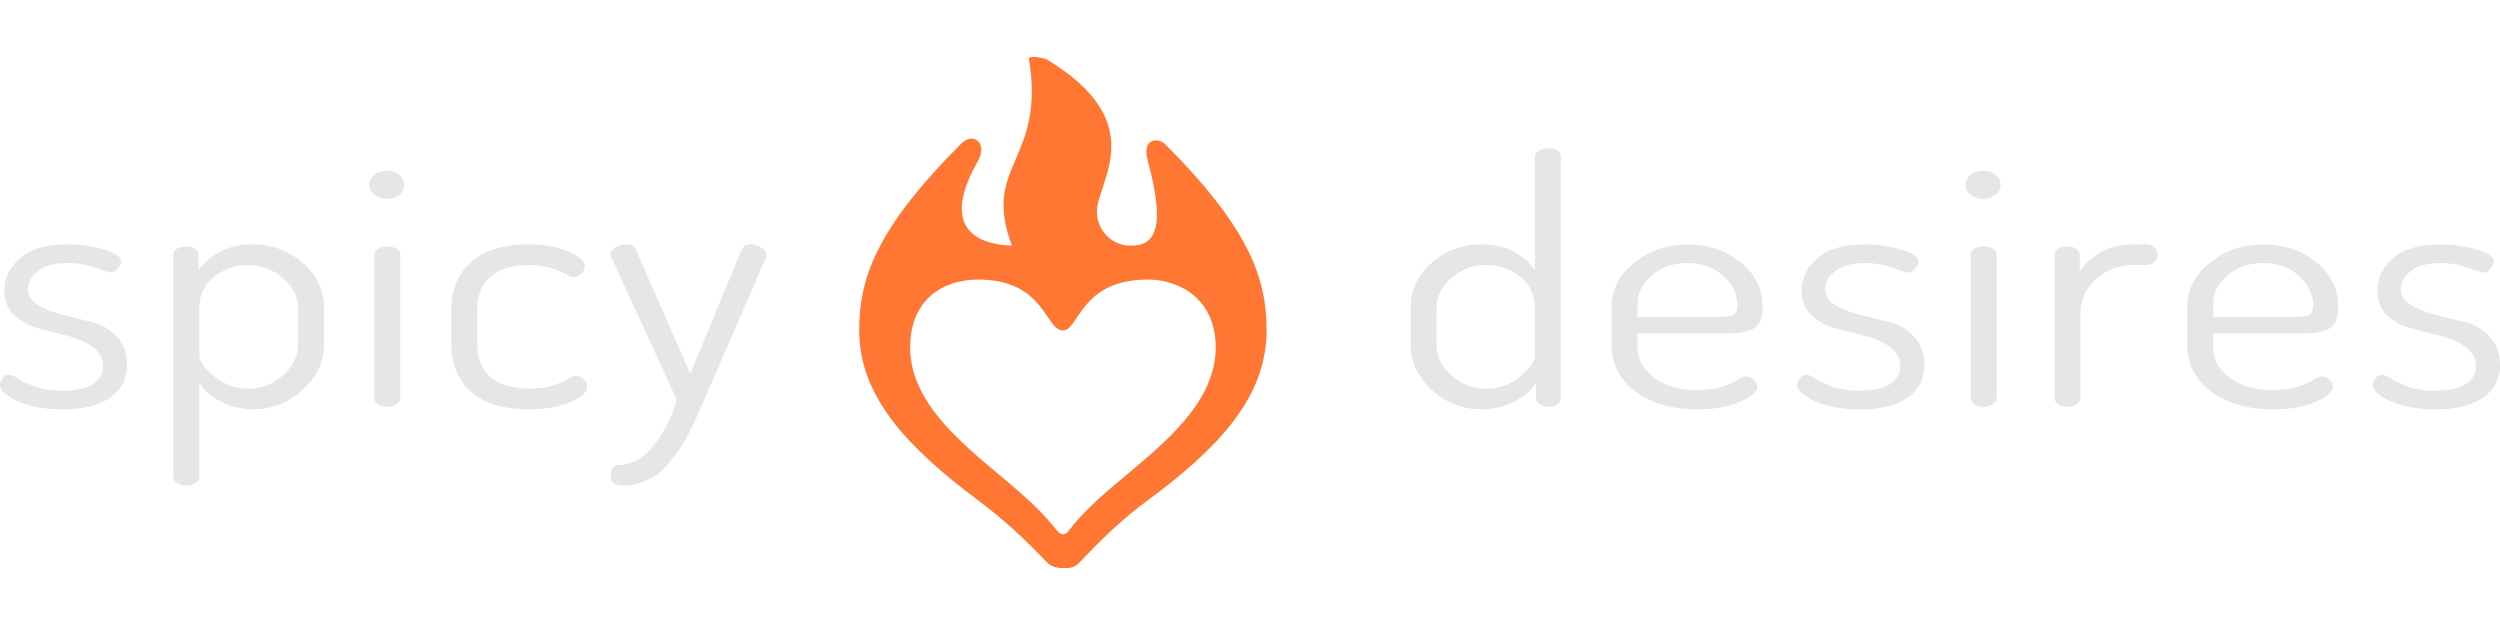
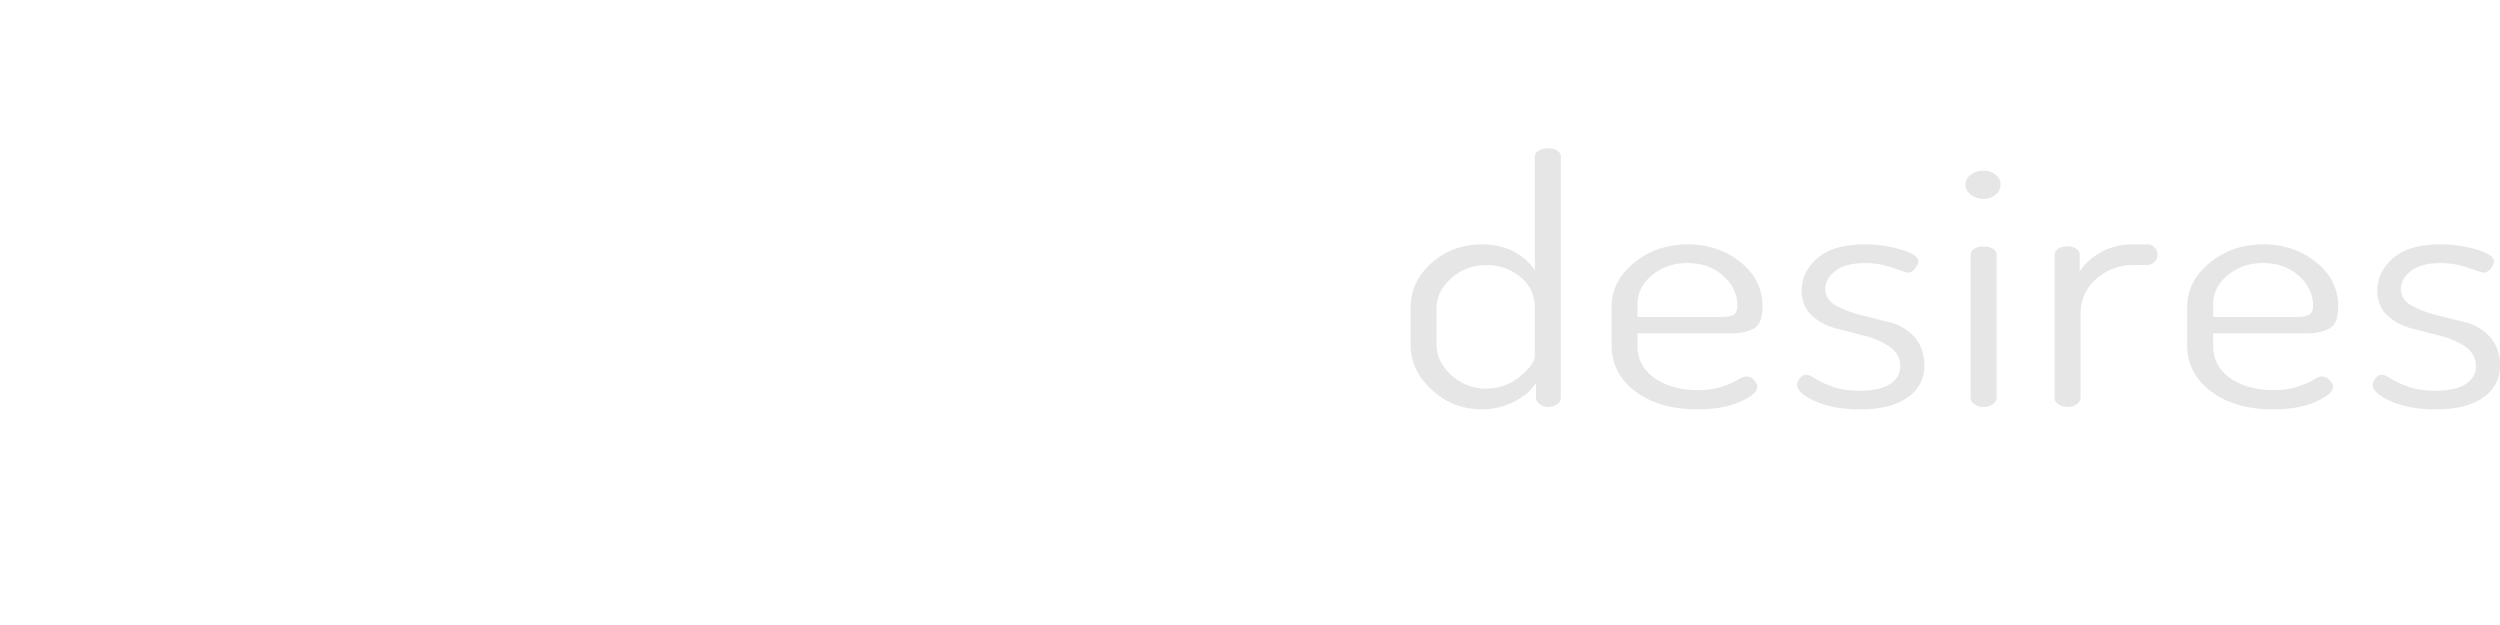
<svg xmlns="http://www.w3.org/2000/svg" width="160" height="40" viewBox="0 0 160 40">
  <g>
    <g>
-       <path fill="#E6E6E6" d="M5.907 20.621l-1.868-.469c-.615-.155-1.145-.359-1.586-.615-.441-.255-.662-.604-.662-1.044 0-.427.212-.808.639-1.148.426-.34 1.064-.511 1.918-.511.596 0 1.185.102 1.764.305.58.202.896.305.945.305.188 0 .351-.088.486-.262.137-.174.205-.332.205-.478 0-.263-.363-.504-1.088-.729a7.912 7.912 0 0 0-2.338-.336c-1.348 0-2.357.293-3.031.879-.673.588-1.009 1.278-1.009 2.074 0 .666.218 1.2.651 1.598.436.399.963.678 1.584.836.623.16 1.24.322 1.854.479.612.158 1.137.395 1.571.705.435.313.652.729.652 1.25 0 .447-.214.816-.639 1.105-.426.289-1.09.435-1.993.435-.665 0-1.235-.086-1.714-.26-.477-.176-.844-.346-1.1-.512-.256-.168-.442-.25-.563-.25-.152 0-.289.072-.408.217-.116.151-.177.293-.177.44 0 .361.389.711 1.164 1.053.775.34 1.727.512 2.852.512 1.295 0 2.305-.25 3.029-.75s1.086-1.186 1.086-2.055c0-.746-.213-1.355-.639-1.828a3.122 3.122 0 0 0-1.585-.946zm10.227-4.981c-.784 0-1.475.159-2.071.483-.596.319-1.049.717-1.354 1.187v-1.013c0-.146-.077-.271-.23-.375a.98.98 0 0 0-.563-.151c-.238 0-.436.051-.588.149-.153.103-.23.228-.23.369v14.253c0 .129.082.254.243.369a.983.983 0 0 0 .575.174c.238 0 .438-.061.602-.174.162-.115.242-.24.242-.371v-6.035c.289.469.749.867 1.381 1.197.631.33 1.32.492 2.071.492 1.19 0 2.244-.414 3.157-1.248.91-.83 1.367-1.793 1.367-2.879V19.7c0-1.115-.451-2.072-1.354-2.868-.905-.796-1.987-1.192-3.248-1.192zm2.94 6.423c0 .723-.32 1.369-.959 1.945-.639.578-1.377.865-2.213.865-.816 0-1.547-.26-2.186-.777-.64-.52-.959-.975-.959-1.363V19.71c0-.82.311-1.482.934-1.988a3.339 3.339 0 0 1 2.16-.756c.869 0 1.625.28 2.264.844.639.561.959 1.194.959 1.9v2.353zm5.701-11.139c-.324 0-.598.089-.817.261-.224.174-.333.385-.333.631s.109.459.333.641c.22.182.493.271.817.271.307 0 .565-.092.779-.271.213-.18.319-.395.319-.641s-.106-.457-.319-.631a1.2 1.2 0 0 0-.779-.261zm.601 4.996a1.112 1.112 0 0 0-.601-.149 1.07 1.07 0 0 0-.588.149c-.154.103-.229.228-.229.369v9.189c0 .146.08.275.242.393a.965.965 0 0 0 .575.174c.221 0 .418-.059.588-.174s.256-.246.256-.393V16.29c0-.144-.082-.269-.243-.37zm11.44 8.148c-.119 0-.284.066-.498.201-.213.133-.521.268-.92.4-.4.135-.892.201-1.471.201-1.107 0-1.947-.246-2.52-.734-.57-.49-.855-1.182-.855-2.074V19.75c0-.88.285-1.563.855-2.054.572-.488 1.402-.733 2.492-.733.547 0 1.016.065 1.406.201.394.134.695.265.908.39.213.127.371.19.473.19a.71.71 0 0 0 .513-.229c.153-.15.229-.308.229-.467 0-.316-.346-.634-1.035-.943-.69-.311-1.547-.467-2.569-.467-1.619 0-2.849.379-3.683 1.141-.836.76-1.254 1.748-1.254 2.966v2.322c0 1.246.418 2.246 1.254 3 .834.752 2.071 1.129 3.707 1.129 1.058 0 1.943-.154 2.659-.467s1.073-.633 1.073-.967a.669.669 0 0 0-.217-.479.734.734 0 0 0-.547-.215zm11.903-8.224a1.318 1.318 0 0 0-.678-.204c-.271 0-.459.102-.563.303l-3.299 7.971-3.502-7.971c-.068-.201-.266-.303-.589-.303-.237 0-.469.067-.69.204-.221.138-.33.294-.33.468 0 .057.024.121.076.194l4.166 9.074c-.34 1.184-.848 2.178-1.521 2.979-.672.801-1.4 1.199-2.186 1.199-.34 0-.511.227-.511.676 0 .436.255.65.767.65.393 0 .774-.068 1.15-.205.374-.139.694-.285.959-.445.264-.16.54-.42.83-.783l.665-.867c.17-.219.38-.574.627-1.066.246-.49.412-.83.498-1.021l.461-1.063 3.962-9.125c.034-.031.053-.088.053-.174 0-.191-.114-.355-.345-.491z" />
-     </g>
+       </g>
  </g>
  <g fill="#E6E6E6">
    <path d="M91.633 24.947c.904.834 1.959 1.248 3.172 1.248.766 0 1.467-.162 2.109-.492.639-.33 1.104-.73 1.391-1.197v.967c0 .148.084.277.244.396a.923.923 0 0 0 .549.178.92.92 0 0 0 .564-.176c.15-.115.23-.244.23-.391V10.011c0-.145-.074-.268-.221-.369-.146-.101-.337-.151-.574-.151-.238 0-.44.051-.611.151-.172.103-.256.226-.256.369v7.299c-.289-.47-.729-.865-1.315-1.187-.59-.324-1.274-.483-2.06-.483-1.265 0-2.34.396-3.235 1.193-.896.796-1.341 1.753-1.341 2.868v2.367c0 1.086.45 2.049 1.354 2.879zm.308-5.239c0-.706.313-1.341.943-1.9.633-.563 1.383-.844 2.248-.844.818 0 1.537.253 2.162.755.623.507.936 1.169.936 1.989v3.024c0 .389-.314.842-.947 1.361a3.317 3.317 0 0 1-2.174.777 3.186 3.186 0 0 1-2.225-.865c-.633-.576-.943-1.227-.943-1.943v-2.354zm12.733 5.349c1.021.762 2.34 1.143 3.963 1.143 1.09 0 2.002-.162 2.732-.49.734-.324 1.1-.641 1.1-.943 0-.145-.072-.293-.217-.445a.677.677 0 0 0-.498-.227c-.135 0-.32.07-.549.217-.232.146-.563.291-.996.436-.436.145-.941.217-1.521.217-1.143 0-2.076-.256-2.801-.771s-1.088-1.199-1.088-2.053v-.805h5.779c.357 0 .641-.018.844-.045.205-.027.43-.096.678-.195a.97.97 0 0 0 .537-.52c.111-.247.164-.571.164-.975 0-1.133-.473-2.074-1.418-2.828s-2.066-1.131-3.359-1.131c-1.348 0-2.498.396-3.453 1.185-.953.788-1.43 1.727-1.43 2.813v2.43c0 1.231.509 2.227 1.533 2.987zm.125-5.589c0-.72.313-1.341.934-1.857.621-.518 1.377-.776 2.268-.776.918 0 1.684.272 2.287.821.604.545.904 1.18.904 1.898 0 .303-.084.5-.256.594-.17.095-.512.142-1.021.142H104.8l-.001-.822zm11.392 6.22c.771.34 1.725.512 2.85.512 1.297 0 2.305-.25 3.029-.75.724-.5 1.086-1.186 1.086-2.055 0-.746-.213-1.355-.637-1.828a3.128 3.128 0 0 0-1.586-.943l-1.869-.469c-.613-.155-1.145-.359-1.586-.615-.441-.255-.662-.604-.662-1.044 0-.427.211-.808.639-1.147.428-.341 1.066-.512 1.918-.512.598 0 1.184.102 1.764.305.578.202.896.305.945.305.189 0 .35-.088.486-.262.139-.174.205-.332.205-.478 0-.263-.361-.504-1.086-.729a7.935 7.935 0 0 0-2.34-.336c-1.35 0-2.357.293-3.029.879-.674.588-1.01 1.278-1.01 2.074 0 .666.217 1.2.648 1.598.438.399.963.678 1.586.836.621.16 1.242.32 1.854.48.613.158 1.139.393 1.57.705.436.311.65.727.65 1.248 0 .449-.211.816-.637 1.105-.428.291-1.09.438-1.994.438-.666 0-1.236-.088-1.713-.262-.479-.176-.844-.346-1.102-.512-.256-.166-.441-.25-.563-.25-.153 0-.289.072-.407.219a.682.682 0 0 0-.181.436c.008.36.397.71 1.172 1.052zm10.75-12.96c.305 0 .564-.092.779-.271.213-.18.316-.395.316-.641s-.104-.457-.316-.631a1.215 1.215 0 0 0-.779-.261c-.324 0-.596.089-.82.261-.219.174-.33.385-.33.631s.111.459.33.641c.225.179.496.271.82.271zm-.574 13.143a.96.96 0 0 0 .574.174c.221 0 .418-.059.588-.174s.256-.246.256-.393V16.29c0-.144-.082-.269-.244-.369-.16-.101-.361-.149-.6-.149-.24 0-.438.051-.588.149-.154.103-.232.228-.232.369v9.189c0 .146.082.277.246.392zm5.367 0a.964.964 0 0 0 .574.174c.236 0 .438-.059.602-.174.16-.115.244-.244.244-.391v-5.354c0-.939.34-1.702 1.021-2.286a3.51 3.51 0 0 1 2.353-.878h.896a.648.648 0 0 0 .459-.197.622.622 0 0 0 .203-.466.613.613 0 0 0-.203-.463.64.64 0 0 0-.459-.198h-.896c-.78 0-1.473.168-2.069.506s-1.049.748-1.356 1.229v-1.078c0-.146-.076-.271-.229-.375a.985.985 0 0 0-.563-.151c-.238 0-.435.051-.586.149-.156.103-.231.228-.231.369v9.189c-.004.149.078.28.24.395zm9.78-.814c1.021.762 2.344 1.143 3.965 1.143 1.088 0 2.002-.162 2.732-.49.734-.324 1.1-.641 1.1-.943 0-.145-.072-.293-.217-.445a.68.68 0 0 0-.498-.227c-.137 0-.32.07-.549.217-.23.146-.563.291-.998.436s-.941.217-1.521.217c-1.141 0-2.072-.256-2.801-.771-.723-.516-1.086-1.199-1.086-2.053v-.805h5.781c.355 0 .637-.018.84-.045a2.88 2.88 0 0 0 .68-.195.965.965 0 0 0 .537-.52c.109-.247.164-.571.164-.975 0-1.133-.473-2.074-1.418-2.828-.947-.754-2.064-1.131-3.357-1.131-1.352 0-2.5.396-3.453 1.185-.953.788-1.434 1.727-1.434 2.813v2.43c-.001 1.231.511 2.227 1.533 2.987zm.127-5.589c0-.72.313-1.341.936-1.857.619-.518 1.377-.776 2.264-.776.92 0 1.686.272 2.287.821.604.545.908 1.18.908 1.898 0 .303-.084.5-.258.594-.17.095-.512.142-1.021.142h-5.111v-.821h-.005zm11.392 6.22c.773.34 1.723.512 2.85.512 1.295 0 2.305-.25 3.029-.75S160 24.264 160 23.395c0-.746-.215-1.355-.641-1.828a3.111 3.111 0 0 0-1.586-.943l-1.867-.469c-.615-.155-1.143-.359-1.588-.615-.439-.255-.66-.604-.66-1.044 0-.427.211-.808.639-1.147.426-.341 1.063-.512 1.92-.512.596 0 1.182.102 1.764.305.578.202.895.305.943.305.188 0 .35-.088.486-.262.136-.174.205-.332.205-.478 0-.263-.363-.504-1.086-.729a7.945 7.945 0 0 0-2.34-.336c-1.352 0-2.359.293-3.029.879-.674.588-1.01 1.278-1.01 2.074 0 .666.215 1.2.648 1.598.438.399.965.678 1.586.836.619.16 1.242.32 1.854.48.613.158 1.14.393 1.572.705.437.311.653.727.653 1.248 0 .449-.215.816-.644 1.105-.426.291-1.09.438-1.991.438-.666 0-1.235-.088-1.716-.262-.475-.176-.844-.346-1.098-.512-.257-.166-.443-.25-.563-.25-.154 0-.289.072-.408.219-.121.145-.183.291-.183.436.007.36.396.71 1.173 1.052z" />
  </g>
-   <path fill="#F73" d="M74.543 9.203c-.369-.367-1.498-.424-1.084 1.087 1.301 4.763.193 5.433-1.086 5.433-1.346 0-2.173-1.109-2.173-2.175 0-1.918 3.542-5.705-3.259-9.776-.045-.025-1.137-.28-1.088 0 1.074 6.569-3.058 6.771-1.086 11.951-3.129-.13-4.211-1.861-2.172-5.433.625-1.099-.273-1.899-1.087-1.087-5.469 5.471-6.519 8.645-6.519 11.948 0 4.307 3.232 7.588 7.604 10.865 1.686 1.264 2.95 2.443 4.383 3.947.232.246.572.396 1.049.396.476 0 .734-.008 1.101-.398 1.376-1.461 2.625-2.682 4.332-3.943 4.354-3.227 7.604-6.49 7.604-10.865.001-3.259-1.039-6.486-6.519-11.95zm-2.436 21.178c-1.209 1.01-2.457 2.057-3.414 3.217-.31.373-.396.59-.666.59-.273 0-.51-.395-.672-.59-.957-1.16-2.207-2.207-3.412-3.217-2.555-2.145-5.693-4.715-5.693-8.143 0-3.113 2.148-4.346 4.346-4.346 4.289 0 4.299 3.258 5.432 3.258 1.029 0 1.099-3.258 5.433-3.258 2.024 0 4.345 1.232 4.345 4.346-.003 3.43-3.146 5.998-5.699 8.143z" />
</svg>